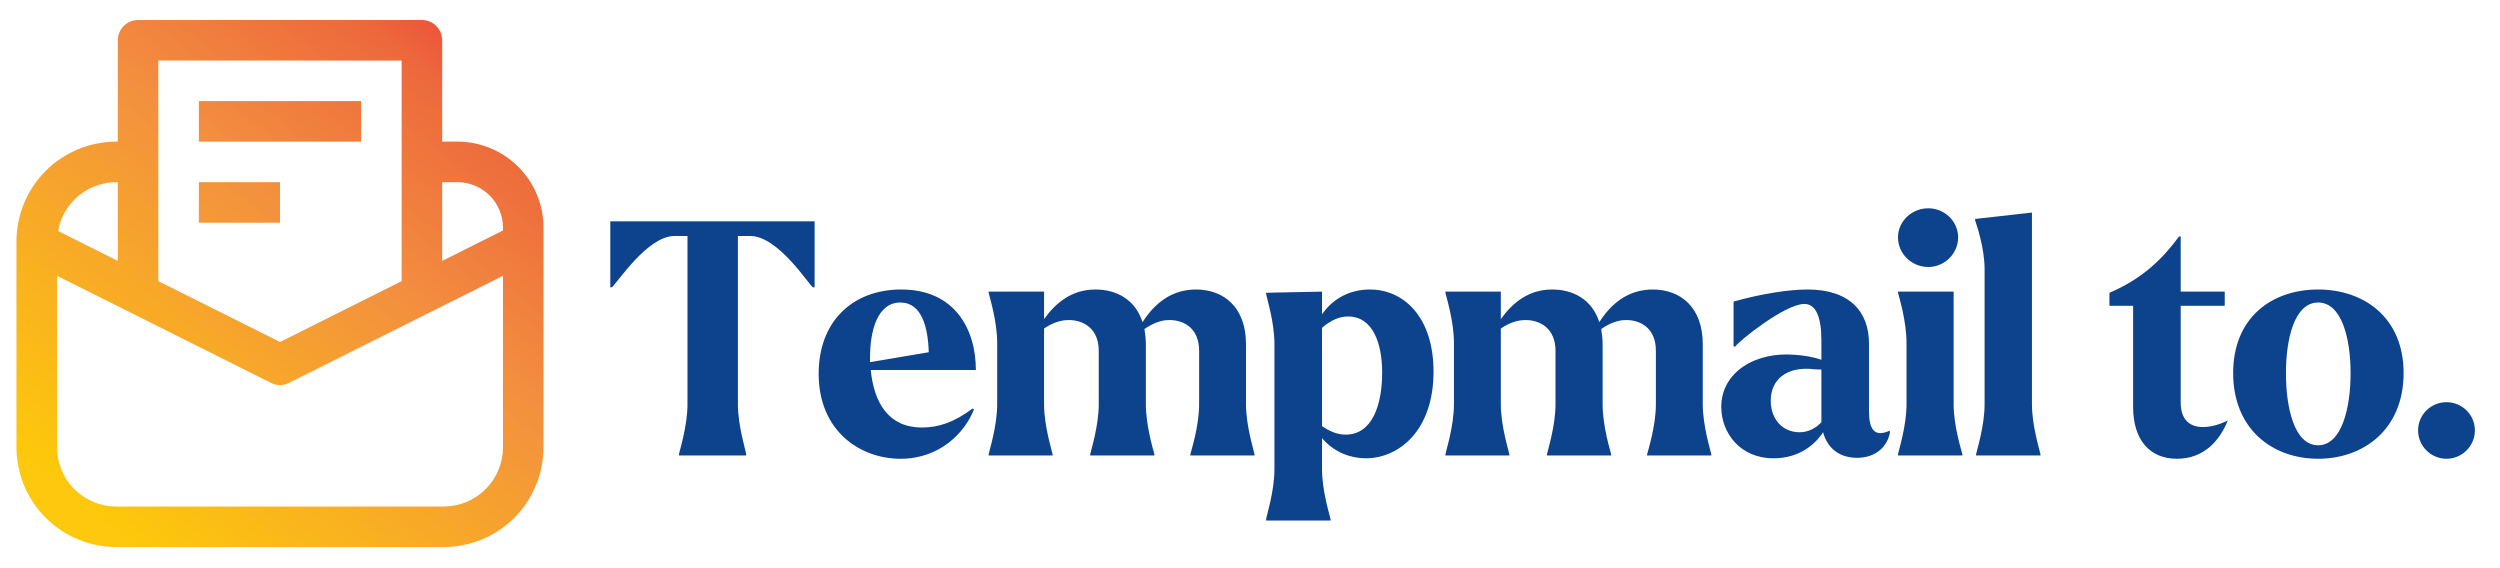
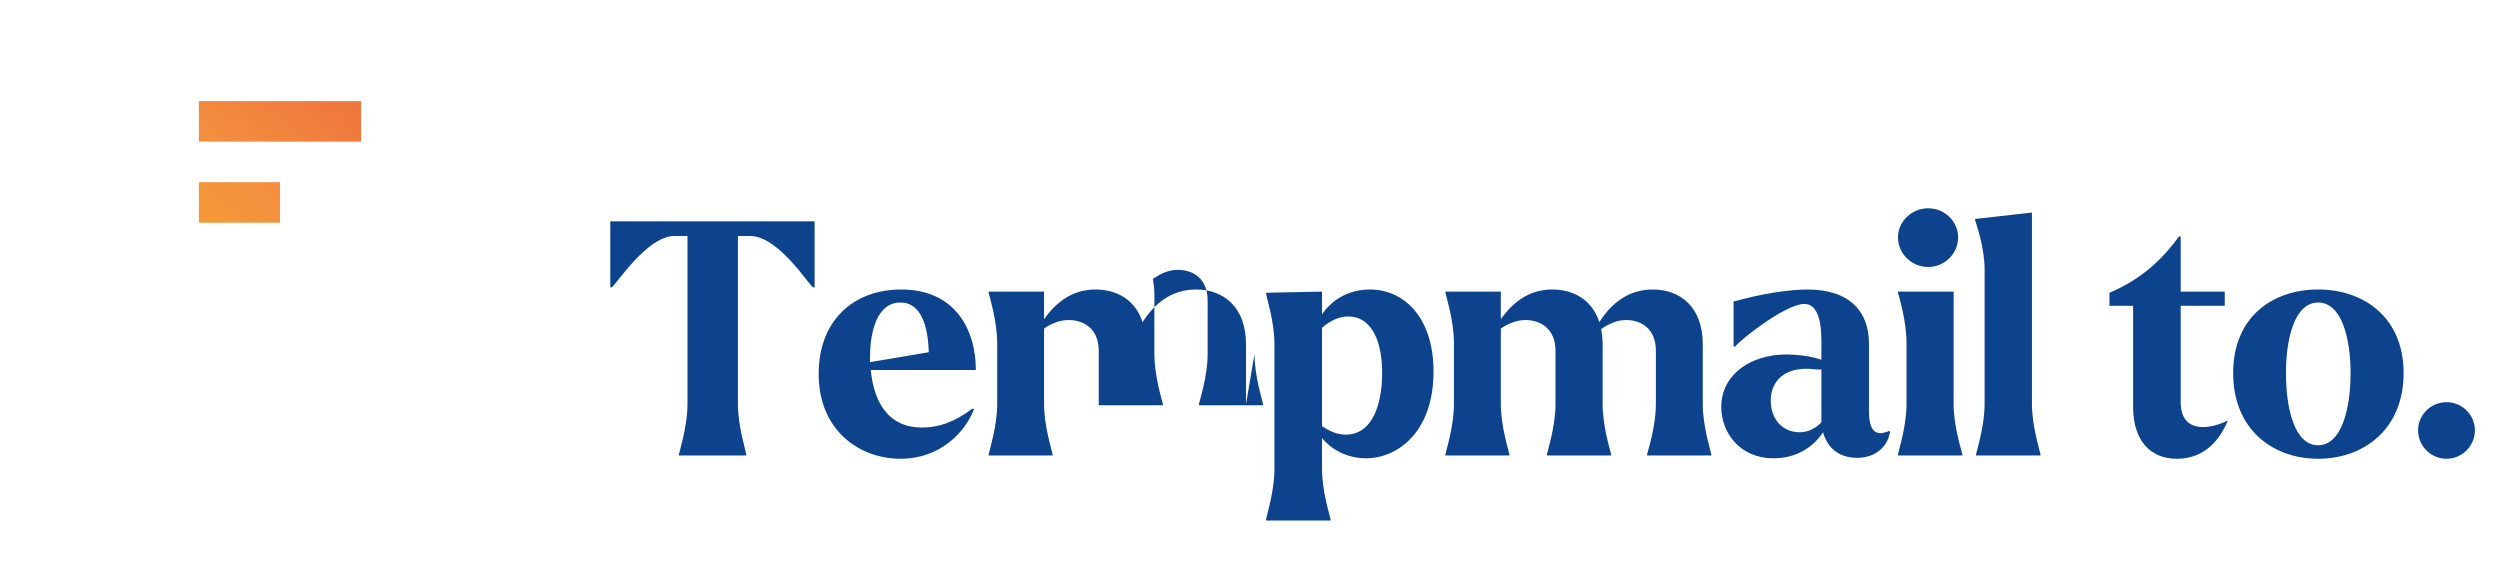
<svg xmlns="http://www.w3.org/2000/svg" xmlns:xlink="http://www.w3.org/1999/xlink" width="1320" height="300">
  <title>Temp Mail To - free.arinco.org</title>
  <defs>
    <linearGradient id="b" x1="-250.408" x2="-113.435" y1="-62.036" y2="109.178" gradientTransform="matrix(1.784 0 0 -1.784 472.359 191.751)" gradientUnits="userSpaceOnUse">
      <stop offset="0" stop-color="#fdcb11" />
      <stop offset=".008" stop-color="#fdcb11" />
      <stop offset=".016" stop-color="#fdca10" />
      <stop offset=".031" stop-color="#fdca10" />
      <stop offset=".047" stop-color="#fdc90f" />
      <stop offset=".062" stop-color="#fdc90e" />
      <stop offset=".078" stop-color="#fdc80e" />
      <stop offset=".094" stop-color="#fdc80d" />
      <stop offset=".109" stop-color="#fdc70c" />
      <stop offset=".117" stop-color="#fdc70c" />
      <stop offset=".125" stop-color="#fdc60d" />
      <stop offset=".133" stop-color="#fdc50e" />
      <stop offset=".141" stop-color="#fcc40f" />
      <stop offset=".148" stop-color="#fcc310" />
      <stop offset=".156" stop-color="#fcc210" />
      <stop offset=".164" stop-color="#fcc111" />
      <stop offset=".172" stop-color="#fcc012" />
      <stop offset=".18" stop-color="#fcbf13" />
      <stop offset=".188" stop-color="#fbbf14" />
      <stop offset=".195" stop-color="#fbbe15" />
      <stop offset=".203" stop-color="#fbbd15" />
      <stop offset=".211" stop-color="#fbbc16" />
      <stop offset=".219" stop-color="#fbbb17" />
      <stop offset=".227" stop-color="#fbba18" />
      <stop offset=".234" stop-color="#fab919" />
      <stop offset=".242" stop-color="#fab81a" />
      <stop offset=".25" stop-color="#fab71b" />
      <stop offset=".258" stop-color="#fab61b" />
      <stop offset=".266" stop-color="#fab51c" />
      <stop offset=".273" stop-color="#fab41d" />
      <stop offset=".281" stop-color="#f9b41e" />
      <stop offset=".289" stop-color="#f9b31f" />
      <stop offset=".297" stop-color="#f9b220" />
      <stop offset=".305" stop-color="#f9b120" />
      <stop offset=".312" stop-color="#f9b021" />
      <stop offset=".32" stop-color="#f9af22" />
      <stop offset=".328" stop-color="#f8ae23" />
      <stop offset=".336" stop-color="#f8ad24" />
      <stop offset=".344" stop-color="#f8ac25" />
      <stop offset=".352" stop-color="#f8ab26" />
      <stop offset=".359" stop-color="#f8aa26" />
      <stop offset=".367" stop-color="#f8aa27" />
      <stop offset=".375" stop-color="#f7a928" />
      <stop offset=".383" stop-color="#f7a829" />
      <stop offset=".391" stop-color="#f7a72a" />
      <stop offset=".398" stop-color="#f7a62b" />
      <stop offset=".406" stop-color="#f7a52c" />
      <stop offset=".414" stop-color="#f7a42c" />
      <stop offset=".422" stop-color="#f6a32d" />
      <stop offset=".43" stop-color="#f6a22e" />
      <stop offset=".438" stop-color="#f6a12f" />
      <stop offset=".444" stop-color="#f6a030" />
      <stop offset=".445" stop-color="#f6a030" />
      <stop offset=".453" stop-color="#f69f31" />
      <stop offset=".461" stop-color="#f69f31" />
      <stop offset=".469" stop-color="#f59e32" />
      <stop offset=".477" stop-color="#f59d33" />
      <stop offset=".484" stop-color="#f59c34" />
      <stop offset=".492" stop-color="#f59b35" />
      <stop offset=".5" stop-color="#f59a36" />
      <stop offset=".508" stop-color="#f59937" />
      <stop offset=".516" stop-color="#f49837" />
      <stop offset=".523" stop-color="#f49738" />
      <stop offset=".531" stop-color="#f49639" />
      <stop offset=".539" stop-color="#f4953a" />
      <stop offset=".547" stop-color="#f4953b" />
      <stop offset=".555" stop-color="#f4943c" />
      <stop offset=".556" stop-color="#f3933d" />
      <stop offset=".562" stop-color="#f3923d" />
      <stop offset=".57" stop-color="#f3923d" />
      <stop offset=".578" stop-color="#f3913e" />
      <stop offset=".582" stop-color="#f3903f" />
      <stop offset=".586" stop-color="#f38f3f" />
      <stop offset=".59" stop-color="#f38f3f" />
      <stop offset=".594" stop-color="#f38e3f" />
      <stop offset=".598" stop-color="#f38e3f" />
      <stop offset=".602" stop-color="#f38d3f" />
      <stop offset=".605" stop-color="#f28c3f" />
      <stop offset=".609" stop-color="#f28c3f" />
      <stop offset=".613" stop-color="#f28b3f" />
      <stop offset=".617" stop-color="#f28b3f" />
      <stop offset=".621" stop-color="#f28a3f" />
      <stop offset=".625" stop-color="#f2893e" />
      <stop offset=".629" stop-color="#f2893e" />
      <stop offset=".633" stop-color="#f2883e" />
      <stop offset=".637" stop-color="#f2883e" />
      <stop offset=".641" stop-color="#f2873e" />
      <stop offset=".645" stop-color="#f2863e" />
      <stop offset=".648" stop-color="#f1863e" />
      <stop offset=".652" stop-color="#f1853e" />
      <stop offset=".656" stop-color="#f1853e" />
      <stop offset=".66" stop-color="#f1843e" />
      <stop offset=".664" stop-color="#f1843e" />
      <stop offset=".668" stop-color="#f1833e" />
      <stop offset=".672" stop-color="#f1823e" />
      <stop offset=".676" stop-color="#f1823e" />
      <stop offset=".68" stop-color="#f1813e" />
      <stop offset=".684" stop-color="#f1813e" />
      <stop offset=".688" stop-color="#f1803e" />
      <stop offset=".691" stop-color="#f07f3e" />
      <stop offset=".695" stop-color="#f07f3e" />
      <stop offset=".699" stop-color="#f07e3e" />
      <stop offset=".703" stop-color="#f07e3e" />
      <stop offset=".707" stop-color="#f07d3e" />
      <stop offset=".711" stop-color="#f07c3d" />
      <stop offset=".715" stop-color="#f07c3d" />
      <stop offset=".719" stop-color="#f07b3d" />
      <stop offset=".723" stop-color="#f07b3d" />
      <stop offset=".727" stop-color="#f07a3d" />
      <stop offset=".73" stop-color="#f07a3d" />
      <stop offset=".734" stop-color="#ef793d" />
      <stop offset=".738" stop-color="#ef783d" />
      <stop offset=".742" stop-color="#ef783d" />
      <stop offset=".746" stop-color="#ef773d" />
      <stop offset=".75" stop-color="#ef773d" />
      <stop offset=".754" stop-color="#ef763d" />
      <stop offset=".758" stop-color="#ef753d" />
      <stop offset=".762" stop-color="#ef753d" />
      <stop offset=".766" stop-color="#ef743d" />
      <stop offset=".77" stop-color="#ef743d" />
      <stop offset=".773" stop-color="#ef733d" />
      <stop offset=".777" stop-color="#ee723d" />
      <stop offset=".781" stop-color="#ee723d" />
      <stop offset=".785" stop-color="#ee713d" />
      <stop offset=".789" stop-color="#ee713d" />
      <stop offset=".793" stop-color="#ee703d" />
      <stop offset=".797" stop-color="#ee6f3c" />
      <stop offset=".801" stop-color="#ee6f3c" />
      <stop offset=".805" stop-color="#ee6e3c" />
      <stop offset=".809" stop-color="#ee6e3c" />
      <stop offset=".812" stop-color="#ee6d3c" />
      <stop offset=".816" stop-color="#ee6d3c" />
      <stop offset=".82" stop-color="#ed6c3c" />
      <stop offset=".824" stop-color="#ed6b3c" />
      <stop offset=".828" stop-color="#ed6b3c" />
      <stop offset=".832" stop-color="#ed6a3c" />
      <stop offset=".836" stop-color="#ed6a3c" />
      <stop offset=".84" stop-color="#ed693c" />
      <stop offset=".844" stop-color="#ed683c" />
      <stop offset=".848" stop-color="#ed673c" />
      <stop offset=".852" stop-color="#ed663c" />
      <stop offset=".855" stop-color="#ed653c" />
      <stop offset=".859" stop-color="#ed643c" />
      <stop offset=".863" stop-color="#ec633c" />
      <stop offset=".867" stop-color="#ec613c" />
      <stop offset=".871" stop-color="#ec603c" />
      <stop offset=".875" stop-color="#ec5f3b" />
      <stop offset=".879" stop-color="#ec5e3b" />
      <stop offset=".883" stop-color="#ec5d3b" />
      <stop offset=".887" stop-color="#ec5b3b" />
      <stop offset=".891" stop-color="#ec5a3b" />
      <stop offset=".895" stop-color="#ec593b" />
      <stop offset=".898" stop-color="#eb583b" />
      <stop offset=".902" stop-color="#eb573b" />
      <stop offset=".906" stop-color="#eb553b" />
      <stop offset=".91" stop-color="#eb543b" />
      <stop offset=".914" stop-color="#eb533b" />
      <stop offset=".918" stop-color="#eb523b" />
      <stop offset=".922" stop-color="#eb503b" />
      <stop offset=".926" stop-color="#eb4f3b" />
      <stop offset=".93" stop-color="#eb4e3b" />
      <stop offset=".934" stop-color="#ea4d3b" />
      <stop offset=".938" stop-color="#ea4c3b" />
      <stop offset=".941" stop-color="#ea4a3a" />
      <stop offset=".945" stop-color="#ea493a" />
      <stop offset=".949" stop-color="#ea483a" />
      <stop offset=".953" stop-color="#ea473a" />
      <stop offset=".957" stop-color="#ea463a" />
      <stop offset=".961" stop-color="#ea443a" />
      <stop offset=".965" stop-color="#ea433a" />
      <stop offset=".969" stop-color="#e9423a" />
      <stop offset=".973" stop-color="#e9413a" />
      <stop offset=".977" stop-color="#e93f3a" />
      <stop offset=".98" stop-color="#e93f3a" />
      <stop offset=".984" stop-color="#e93e3a" />
      <stop offset="1" stop-color="#e93e3a" />
    </linearGradient>
    <linearGradient id="c" x1="-194.217" x2="-169.626" y1="56.199" y2="86.939" gradientTransform="matrix(1.784 0 0 -1.784 472.359 191.751)" gradientUnits="userSpaceOnUse">
      <stop offset="0" stop-color="#f3903f" />
      <stop offset=".031" stop-color="#f3903f" />
      <stop offset=".062" stop-color="#f38f3f" />
      <stop offset=".094" stop-color="#f38e3f" />
      <stop offset=".125" stop-color="#f38d3f" />
      <stop offset=".156" stop-color="#f28c3f" />
      <stop offset=".188" stop-color="#f28b3f" />
      <stop offset=".219" stop-color="#f28b3f" />
      <stop offset=".238" stop-color="#f28a3e" />
      <stop offset=".25" stop-color="#f2893e" />
      <stop offset=".281" stop-color="#f2893e" />
      <stop offset=".312" stop-color="#f2883e" />
      <stop offset=".344" stop-color="#f2873e" />
      <stop offset=".375" stop-color="#f2863e" />
      <stop offset=".406" stop-color="#f1853e" />
      <stop offset=".438" stop-color="#f1853e" />
      <stop offset=".469" stop-color="#f1843e" />
      <stop offset=".5" stop-color="#f1833e" />
      <stop offset=".531" stop-color="#f1823e" />
      <stop offset=".562" stop-color="#f1813e" />
      <stop offset=".594" stop-color="#f1803e" />
      <stop offset=".625" stop-color="#f0803e" />
      <stop offset=".656" stop-color="#f07f3e" />
      <stop offset=".688" stop-color="#f07e3e" />
      <stop offset=".719" stop-color="#f07d3e" />
      <stop offset=".75" stop-color="#f07c3d" />
      <stop offset=".762" stop-color="#f07b3d" />
      <stop offset=".781" stop-color="#f07b3d" />
      <stop offset=".812" stop-color="#f07a3d" />
      <stop offset=".844" stop-color="#f07a3d" />
      <stop offset=".875" stop-color="#ef793d" />
      <stop offset=".906" stop-color="#ef783d" />
      <stop offset=".938" stop-color="#ef773d" />
      <stop offset=".969" stop-color="#ef763d" />
      <stop offset="1" stop-color="#ef753d" />
    </linearGradient>
    <linearGradient id="d" x1="-201.534" x2="-186.308" y1="38.054" y2="57.086" gradientTransform="matrix(1.784 0 0 -1.784 472.359 191.751)" gradientUnits="userSpaceOnUse">
      <stop offset="0" stop-color="#f59a36" />
      <stop offset=".062" stop-color="#f59a36" />
      <stop offset=".125" stop-color="#f59937" />
      <stop offset=".188" stop-color="#f49838" />
      <stop offset=".25" stop-color="#f49738" />
      <stop offset=".312" stop-color="#f49639" />
      <stop offset=".375" stop-color="#f4963a" />
      <stop offset=".385" stop-color="#f4953b" />
      <stop offset=".438" stop-color="#f4943b" />
      <stop offset=".5" stop-color="#f4943b" />
      <stop offset=".562" stop-color="#f4933c" />
      <stop offset=".615" stop-color="#f3923d" />
      <stop offset=".625" stop-color="#f3923d" />
      <stop offset=".688" stop-color="#f3923e" />
      <stop offset=".75" stop-color="#f3913e" />
      <stop offset=".812" stop-color="#f3903f" />
      <stop offset=".844" stop-color="#f38f3f" />
      <stop offset=".875" stop-color="#f38f3f" />
      <stop offset=".906" stop-color="#f38e3f" />
      <stop offset=".938" stop-color="#f38e3f" />
      <stop offset=".969" stop-color="#f38d3f" />
      <stop offset="1" stop-color="#f28c3f" />
    </linearGradient>
    <clipPath id="a">
-       <path d="M241.562 74.781h-8.094V21.25c0-1.406-.281-2.781-.813-4.094-.562-1.312-1.344-2.469-2.344-3.469s-2.156-1.781-3.469-2.312a10.75 10.75 0 0 0-4.094-.813H72.906c-1.406 0-2.781.281-4.094.813a10.39 10.39 0 0 0-3.469 2.312c-1 1-1.781 2.156-2.313 3.469a10.332 10.332 0 0 0-.844 4.094v53.531h-.844c-3.438 0-6.875.344-10.25 1.031a49.315 49.315 0 0 0-9.875 3 51.19 51.19 0 0 0-9.125 4.875c-2.875 1.906-5.531 4.094-7.969 6.531s-4.625 5.125-6.531 7.969a51.125 51.125 0 0 0-4.875 9.125 49.335 49.335 0 0 0-3 9.875 51.335 51.335 0 0 0-1.031 10.25v108.75c0 3.437.344 6.875 1.031 10.25a49.315 49.315 0 0 0 3 9.875 51.927 51.927 0 0 0 4.844 9.125 53.577 53.577 0 0 0 14.532 14.531 52.06 52.06 0 0 0 9.125 4.844 49.315 49.315 0 0 0 9.875 3 51.335 51.335 0 0 0 10.25 1.031h172.969c3.437 0 6.875-.344 10.25-1.031a49.335 49.335 0 0 0 9.875-3 51.993 51.993 0 0 0 9.125-4.844 53.526 53.526 0 0 0 14.531-14.531 52.06 52.06 0 0 0 4.844-9.125 49.335 49.335 0 0 0 3-9.875 51.335 51.335 0 0 0 1.031-10.25v-116c0-3-.281-5.938-.875-8.875-.594-2.906-1.437-5.75-2.594-8.5a43.979 43.979 0 0 0-4.187-7.844c-1.656-2.469-3.531-4.781-5.656-6.875a45.935 45.935 0 0 0-6.875-5.656c-2.469-1.656-5.094-3.031-7.844-4.188-2.75-1.156-5.594-2-8.5-2.594a44.502 44.502 0 0 0-8.875-.875Zm0 21.407c3.188 0 6.25.625 9.188 1.844s5.531 2.938 7.781 5.188 3.969 4.844 5.187 7.781 1.844 6 1.844 9.188v1.5l-32.094 16.063V96.189h8.094Zm-29.5-64.219v116.469l-64.219 32.125-64.25-32.125V31.969h128.469ZM61.344 96.188h.844v41.563L30.657 121.97c.625-3.625 1.875-7 3.719-10.187a31.009 31.009 0 0 1 6.937-8.281 31.233 31.233 0 0 1 9.375-5.406c3.437-1.281 7-1.906 10.656-1.906Zm172.968 171.249H61.344c-4.125 0-8.125-.812-11.938-2.375-3.844-1.594-7.219-3.875-10.156-6.781-2.906-2.938-5.188-6.313-6.781-10.156-1.563-3.812-2.375-7.812-2.375-11.937v-90.562l112.938 56.531c3.188 1.594 6.406 1.594 9.594 0l112.938-56.531v90.562c0 4.125-.813 8.125-2.375 11.937-1.594 3.844-3.875 7.219-6.781 10.156-2.937 2.906-6.312 5.188-10.156 6.781-3.813 1.562-7.812 2.375-11.937 2.375Z" style="fill:none" />
-     </clipPath>
+       </clipPath>
  </defs>
  <a xlink:href="https://free.arinco.org/mail/disposable/">
    <g style="clip-path:url(#a)">
-       <path d="M8.687 10.563v278.281h278.281V10.563H8.687Z" style="fill:url(#b)" />
-     </g>
+       </g>
    <path d="M105 53.375v21.406h85.656V53.375H105Z" style="fill:url(#c)" />
    <path d="M105 96.188v21.406h42.844V96.188H105Z" style="fill:url(#d)" />
-     <path d="M430.113 116.854H322.238v34.875h.75c2.5-1.625 18.625-27.125 33.125-27.125h6.875v88.75c0 11.625-4.125 24.375-4.5 26.5v.625h35.5v-.625c-.25-2.125-4.375-14.875-4.375-26.5v-88.75h6.5c14.75 0 30.75 25.5 33.125 27.125h.875v-34.875Zm56.64 108.875c-17.375 0-25.25-12.75-27-30.375h55.5c0-21.5-11.125-42.5-39.375-42.5-25.625 0-43.625 16.75-43.625 44.5 0 30.25 21.875 44.875 43.25 44.875 20.875 0 34.125-14 38.75-26.125l-.75-.375c-9.75 7.25-17.875 10-26.75 10Zm-11.375-66c11.375 0 14.625 13.25 15 26.25l-31 5.25v-2.625c0-13.875 3.875-28.875 16-28.875Zm182.511 53.625v-31.625c0-19.625-11.875-28.875-26.375-28.875-12.875 0-21.875 7.25-28.25 17.25-3.75-11.75-13.5-17.25-24.875-17.25-12.25 0-20.75 6.75-27.125 15.625v-14.5h-29.25v.625c.375 2 4.5 14.75 4.5 26.5v32.25c0 11.625-4.125 24.375-4.5 26.5v.625h33.75v-.625c-.375-2.125-4.5-14.875-4.5-26.5v-39.875c4.125-2.875 8.625-4.5 13-4.5 8.125 0 15.875 4.75 15.875 16.25v28.125c0 11.625-4.125 24.375-4.5 26.5v.625h33.875v-.625c-.5-2.125-4.5-14.875-4.5-26.5v-31.625c0-2.875-.375-5.625-.75-8 4.375-3 8.625-4.75 13.125-4.75 8.25 0 15.75 4.75 15.75 16.25v28.125c0 11.625-4.125 24.375-4.625 26.5v.625h33.875v-.625c-.375-2.125-4.5-14.875-4.5-26.5Zm65.388-60.5c-10.125 0-19.375 4.5-25.25 13.125v-12l-25.125.5-4.625.125.25.5c.25 2.25 4.375 14.75 4.375 26.5v66.125c0 11.625-4.125 24.375-4.375 26.375v.75h34v-.75c-.375-2-4.5-14.75-4.5-26.375v-16.375c6.75 7.875 15.625 10.625 23.125 10.625 17.25 0 35.75-14.375 35.75-45.75 0-28.75-15.625-43.375-33.625-43.375Zm-12.75 76.625c-4.5 0-8.5-1.75-12.5-4.5v-51.875c4.25-3.75 8.875-6 13.75-6 13 0 18 14 18 29.625 0 17.125-5.25 32.75-19.25 32.75Zm188.533-16.125v-31.625c0-19.625-11.875-28.875-26.375-28.875-12.875 0-21.875 7.25-28.25 17.25-3.75-11.75-13.5-17.25-24.875-17.25-12.25 0-20.75 6.75-27.125 15.625v-14.5h-29.25v.625c.375 2 4.5 14.75 4.5 26.5v32.25c0 11.625-4.125 24.375-4.5 26.5v.625h33.75v-.625c-.375-2.125-4.5-14.875-4.5-26.5v-39.875c4.125-2.875 8.625-4.5 13-4.5 8.125 0 15.875 4.75 15.875 16.25v28.125c0 11.625-4.125 24.375-4.5 26.5v.625h33.875v-.625c-.5-2.125-4.5-14.875-4.5-26.5v-31.625c0-2.875-.375-5.625-.75-8 4.375-3 8.625-4.75 13.125-4.75 8.25 0 15.75 4.75 15.75 16.25v28.125c0 11.625-4.125 24.375-4.625 26.5v.625h33.875v-.625c-.375-2.125-4.5-14.875-4.5-26.5Zm98.513 14.125c-7.875 3.5-10.75-.75-10.75-10.5v-35.625c0-16.5-9.875-28.5-32.5-28.5-9.5 0-23.875 2.125-39 6.375v23.75h.875c2-3 26.375-22.5 36.5-22.5 6.125 0 9 7 9 19.375v10.125c-4.125-1.5-9.5-2.375-13.875-2.625-20.875-1.875-39 9.125-39 27.5 0 13.375 9.625 27.125 27.625 27.125 13.25 0 21.75-7 26.125-13.75 2.375 8.625 8.75 13.5 18 13.5 9.75 0 16.125-5.875 17.375-13.75l-.375-.5Zm-47.375.75c-9.125 0-15.25-7-15.25-16.75 0-10.375 7.625-18.375 23.125-16.5 1.375.125 2.625.125 3.625.125v27.875c-3.25 3.375-7.25 5.25-11.5 5.25Zm67.943-87.25c8.375 0 15.75-6.875 15.75-15.625 0-8.5-7.125-15.375-15.75-15.375-8.75 0-16 6.875-16 15.375 0 8.75 7.375 15.625 16 15.625Zm-16 99.5h34v-.625c-.5-2.125-4.625-14.875-4.625-26.5v-59.375h-29.375v.625c.5 2 4.5 14.75 4.5 26.5v32.25c0 11.625-4.125 24.375-4.5 26.5v.625Zm41.226 0h34v-.625c-.375-2.125-4.5-14.875-4.5-26.5V112.229l-30 3.375v.75c.625 2 5 14.25 5 25.875v71.125c0 11.625-4.125 24.375-4.5 26.5v.625Zm119.792-15c-7 0-11.75-3.875-11.75-13v-51h23.25v-7.5h-23.25v-29.125h-.875c-8.75 11.875-19.25 22.25-36.75 29.75v6.875h12.5v53.375c0 17.375 8.75 27.375 23.125 27.375 14.5 0 22.75-9.875 26.875-20.25-4.875 2.5-9.5 3.5-13.125 3.5Zm60.824 16.75c24 0 45.125-15.5 45.125-45.25 0-29.5-21.125-44.125-45.125-44.125-24.125 0-44.875 14.5-44.875 44.125s20.75 45.25 44.875 45.25Zm0-7.125c-12.5 0-17-19.5-17-38.125 0-18.375 4.625-37.25 17-37.25s17.125 18.75 17.125 37.25c0 18.75-4.75 38.125-17.125 38.125Zm67.768 7.125c8.25 0 15-6.75 15-15s-6.75-14.875-15-14.875-15 6.625-15 14.875 6.75 15 15 15Z" style="fill:#0d438c" />
+     <path d="M430.113 116.854H322.238v34.875h.75c2.5-1.625 18.625-27.125 33.125-27.125h6.875v88.75c0 11.625-4.125 24.375-4.5 26.5v.625h35.5v-.625c-.25-2.125-4.375-14.875-4.375-26.5v-88.75h6.5c14.75 0 30.75 25.5 33.125 27.125h.875v-34.875Zm56.64 108.875c-17.375 0-25.25-12.75-27-30.375h55.5c0-21.5-11.125-42.5-39.375-42.5-25.625 0-43.625 16.75-43.625 44.5 0 30.25 21.875 44.875 43.25 44.875 20.875 0 34.125-14 38.75-26.125l-.75-.375c-9.75 7.25-17.875 10-26.75 10Zm-11.375-66c11.375 0 14.625 13.25 15 26.25l-31 5.25v-2.625c0-13.875 3.875-28.875 16-28.875Zm182.511 53.625v-31.625c0-19.625-11.875-28.875-26.375-28.875-12.875 0-21.875 7.25-28.25 17.25-3.75-11.75-13.5-17.25-24.875-17.25-12.25 0-20.75 6.75-27.125 15.625v-14.5h-29.25v.625c.375 2 4.5 14.75 4.5 26.5v32.25c0 11.625-4.125 24.375-4.5 26.5v.625h33.75v-.625c-.375-2.125-4.5-14.875-4.5-26.5v-39.875c4.125-2.875 8.625-4.5 13-4.5 8.125 0 15.875 4.75 15.875 16.25v28.125v.625h33.875v-.625c-.5-2.125-4.5-14.875-4.5-26.5v-31.625c0-2.875-.375-5.625-.75-8 4.375-3 8.625-4.75 13.125-4.75 8.25 0 15.75 4.75 15.75 16.25v28.125c0 11.625-4.125 24.375-4.625 26.5v.625h33.875v-.625c-.375-2.125-4.5-14.875-4.5-26.5Zm65.388-60.5c-10.125 0-19.375 4.5-25.25 13.125v-12l-25.125.5-4.625.125.25.5c.25 2.25 4.375 14.75 4.375 26.5v66.125c0 11.625-4.125 24.375-4.375 26.375v.75h34v-.75c-.375-2-4.5-14.75-4.5-26.375v-16.375c6.75 7.875 15.625 10.625 23.125 10.625 17.25 0 35.75-14.375 35.75-45.75 0-28.75-15.625-43.375-33.625-43.375Zm-12.75 76.625c-4.5 0-8.5-1.75-12.5-4.5v-51.875c4.25-3.75 8.875-6 13.75-6 13 0 18 14 18 29.625 0 17.125-5.25 32.75-19.25 32.75Zm188.533-16.125v-31.625c0-19.625-11.875-28.875-26.375-28.875-12.875 0-21.875 7.25-28.25 17.25-3.75-11.75-13.5-17.25-24.875-17.25-12.25 0-20.75 6.75-27.125 15.625v-14.5h-29.25v.625c.375 2 4.5 14.75 4.5 26.5v32.25c0 11.625-4.125 24.375-4.5 26.5v.625h33.75v-.625c-.375-2.125-4.5-14.875-4.5-26.5v-39.875c4.125-2.875 8.625-4.5 13-4.5 8.125 0 15.875 4.75 15.875 16.25v28.125c0 11.625-4.125 24.375-4.5 26.5v.625h33.875v-.625c-.5-2.125-4.5-14.875-4.5-26.5v-31.625c0-2.875-.375-5.625-.75-8 4.375-3 8.625-4.75 13.125-4.75 8.25 0 15.75 4.75 15.75 16.25v28.125c0 11.625-4.125 24.375-4.625 26.5v.625h33.875v-.625c-.375-2.125-4.5-14.875-4.5-26.5Zm98.513 14.125c-7.875 3.5-10.75-.75-10.75-10.5v-35.625c0-16.5-9.875-28.5-32.5-28.5-9.5 0-23.875 2.125-39 6.375v23.75h.875c2-3 26.375-22.5 36.5-22.5 6.125 0 9 7 9 19.375v10.125c-4.125-1.5-9.5-2.375-13.875-2.625-20.875-1.875-39 9.125-39 27.5 0 13.375 9.625 27.125 27.625 27.125 13.25 0 21.75-7 26.125-13.75 2.375 8.625 8.75 13.5 18 13.5 9.75 0 16.125-5.875 17.375-13.75l-.375-.5Zm-47.375.75c-9.125 0-15.25-7-15.25-16.75 0-10.375 7.625-18.375 23.125-16.5 1.375.125 2.625.125 3.625.125v27.875c-3.25 3.375-7.25 5.25-11.5 5.25Zm67.943-87.25c8.375 0 15.75-6.875 15.75-15.625 0-8.5-7.125-15.375-15.75-15.375-8.75 0-16 6.875-16 15.375 0 8.75 7.375 15.625 16 15.625Zm-16 99.5h34v-.625c-.5-2.125-4.625-14.875-4.625-26.5v-59.375h-29.375v.625c.5 2 4.5 14.75 4.5 26.5v32.25c0 11.625-4.125 24.375-4.5 26.5v.625Zm41.226 0h34v-.625c-.375-2.125-4.5-14.875-4.5-26.5V112.229l-30 3.375v.75c.625 2 5 14.25 5 25.875v71.125c0 11.625-4.125 24.375-4.5 26.5v.625Zm119.792-15c-7 0-11.75-3.875-11.75-13v-51h23.25v-7.5h-23.25v-29.125h-.875c-8.75 11.875-19.25 22.25-36.75 29.75v6.875h12.5v53.375c0 17.375 8.75 27.375 23.125 27.375 14.5 0 22.75-9.875 26.875-20.25-4.875 2.5-9.5 3.5-13.125 3.5Zm60.824 16.75c24 0 45.125-15.5 45.125-45.25 0-29.5-21.125-44.125-45.125-44.125-24.125 0-44.875 14.5-44.875 44.125s20.75 45.25 44.875 45.25Zm0-7.125c-12.5 0-17-19.5-17-38.125 0-18.375 4.625-37.25 17-37.25s17.125 18.75 17.125 37.25c0 18.75-4.75 38.125-17.125 38.125Zm67.768 7.125c8.25 0 15-6.75 15-15s-6.75-14.875-15-14.875-15 6.625-15 14.875 6.75 15 15 15Z" style="fill:#0d438c" />
  </a>
</svg>